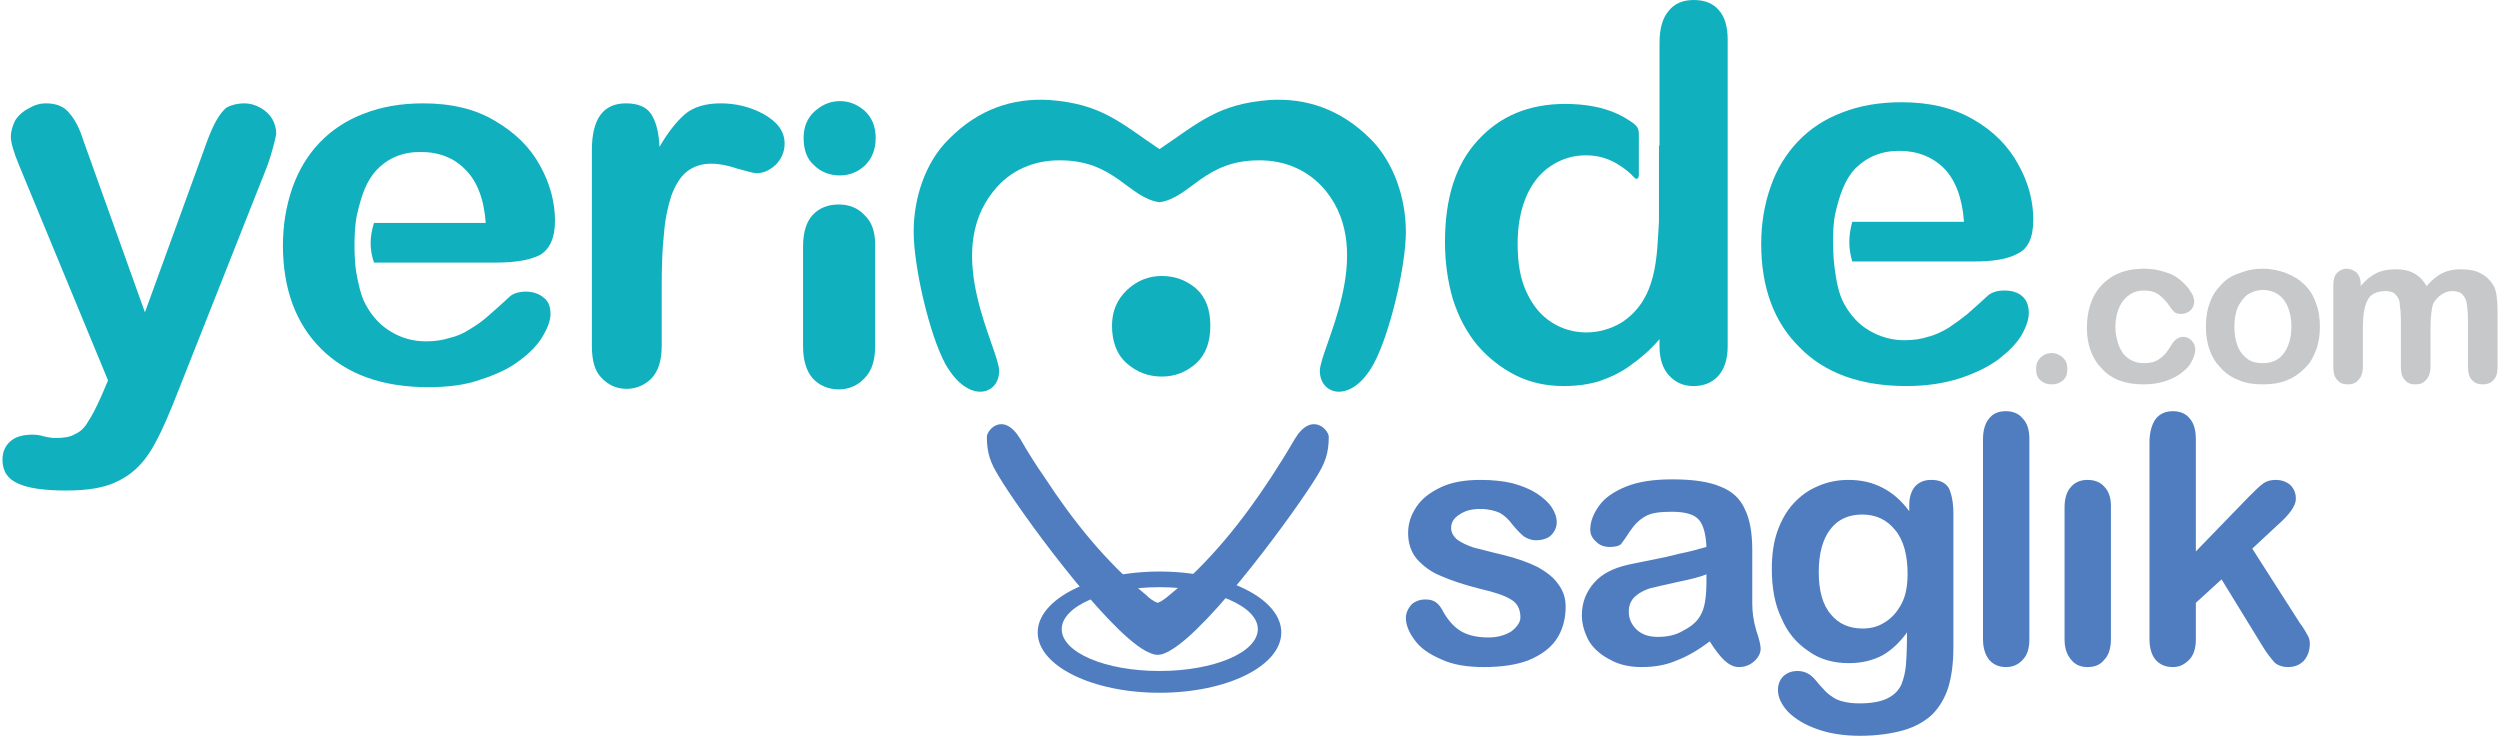
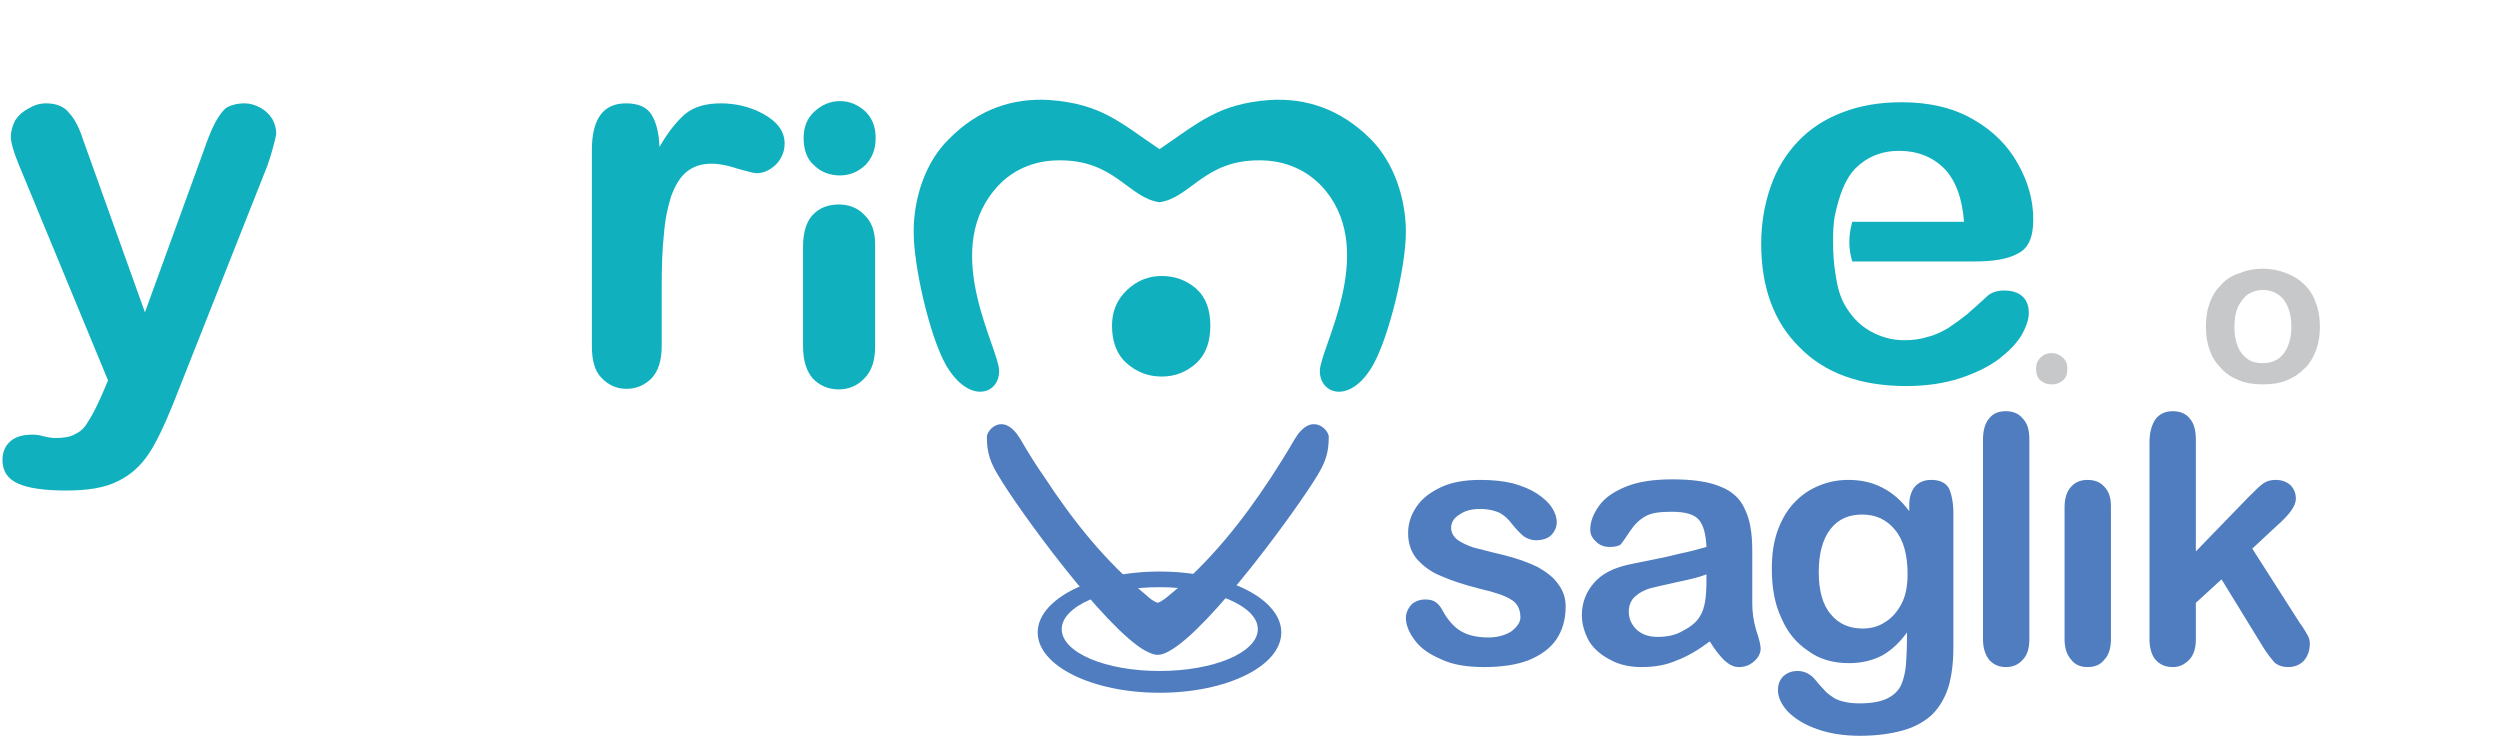
<svg xmlns="http://www.w3.org/2000/svg" xml:space="preserve" width="299px" height="88px" version="1.1" shape-rendering="geometricPrecision" text-rendering="geometricPrecision" image-rendering="optimizeQuality" fill-rule="evenodd" clip-rule="evenodd" viewBox="0 0 44.66 13.17">
  <g id="Layer_x0020_1">
    <g id="_1783894180032">
      <path fill="#10B0BE" d="M16.31 4.15c0,0.62 0.28,1.84 0.57,2.37 0.41,0.72 0.96,0.55 0.96,0.12 0,-0.4 -1.02,-2.09 -0.1,-3.22 0.3,-0.38 0.73,-0.55 1.17,-0.55 1,-0.01 1.24,0.67 1.8,0.75l0 0 0 0c0.56,-0.08 0.8,-0.76 1.8,-0.75 0.44,0 0.87,0.17 1.18,0.55 0.91,1.13 -0.11,2.82 -0.11,3.22 0,0.43 0.56,0.6 0.96,-0.12 0.29,-0.53 0.58,-1.75 0.58,-2.37 0,-0.61 -0.22,-1.25 -0.63,-1.66 -0.54,-0.54 -1.16,-0.74 -1.81,-0.7 -0.92,0.07 -1.26,0.4 -1.97,0.88 -0.71,-0.48 -1.04,-0.81 -1.97,-0.88 -0.65,-0.04 -1.27,0.16 -1.8,0.7 -0.42,0.41 -0.63,1.05 -0.63,1.66z" />
      <path fill="#4F7DBF" d="M20.71 10.23c1.21,0 2.18,0.49 2.18,1.09 0,0.6 -0.97,1.08 -2.18,1.08 -1.2,0 -2.18,-0.48 -2.18,-1.08 0,-0.6 0.98,-1.09 2.18,-1.09zm0 0.28c0.97,0 1.76,0.34 1.76,0.75 0,0.42 -0.79,0.75 -1.76,0.75 -0.97,0 -1.75,-0.33 -1.75,-0.75 0,-0.41 0.78,-0.75 1.75,-0.75z" />
      <path fill="#4F7DBF" d="M20.66 11.72c0.01,0 0.01,0 0.02,0 0,0 0.01,0 0.01,0 0.06,0 0.13,-0.03 0.2,-0.07 0.73,-0.4 2.29,-2.55 2.64,-3.13 0.14,-0.23 0.21,-0.4 0.21,-0.7 0,-0.13 -0.31,-0.46 -0.61,0.04 -0.15,0.26 -0.29,0.48 -0.42,0.68 -0.51,0.78 -1.1,1.52 -1.82,2.11 -0.07,0.06 -0.15,0.12 -0.21,0.14 -0.07,-0.02 -0.15,-0.08 -0.21,-0.14 -0.72,-0.59 -1.31,-1.33 -1.82,-2.11 -0.14,-0.2 -0.28,-0.42 -0.43,-0.68 -0.3,-0.5 -0.6,-0.17 -0.6,-0.04 0,0.3 0.07,0.47 0.21,0.7 0.34,0.58 1.9,2.73 2.63,3.13 0.08,0.04 0.15,0.07 0.2,0.07z" />
      <path fill="#4F7DBF" fill-rule="nonzero" d="M40.45 11.56l-0.73 -1.19 -0.46 0.42 0 0.66c0,0.15 -0.04,0.28 -0.12,0.36 -0.09,0.09 -0.18,0.13 -0.29,0.13 -0.13,0 -0.23,-0.04 -0.31,-0.13 -0.07,-0.08 -0.11,-0.21 -0.11,-0.37l0 -3.52c0,-0.18 0.04,-0.32 0.11,-0.42 0.07,-0.09 0.17,-0.14 0.31,-0.14 0.12,0 0.23,0.04 0.3,0.13 0.08,0.09 0.11,0.22 0.11,0.38l0 2 0.94 -0.97c0.12,-0.12 0.2,-0.2 0.27,-0.25 0.06,-0.04 0.13,-0.06 0.22,-0.06 0.1,0 0.19,0.03 0.26,0.09 0.07,0.07 0.1,0.15 0.1,0.25 0,0.12 -0.11,0.28 -0.34,0.48l-0.44 0.41 0.85 1.33c0.07,0.09 0.11,0.17 0.14,0.22 0.03,0.05 0.04,0.1 0.04,0.15 0,0.13 -0.04,0.23 -0.11,0.31 -0.07,0.07 -0.16,0.11 -0.28,0.11 -0.1,0 -0.18,-0.03 -0.24,-0.08 -0.05,-0.06 -0.13,-0.15 -0.22,-0.3zm-2.71 -2.51l0 2.39c0,0.16 -0.04,0.29 -0.12,0.37 -0.07,0.09 -0.17,0.13 -0.3,0.13 -0.12,0 -0.22,-0.04 -0.29,-0.13 -0.08,-0.09 -0.12,-0.21 -0.12,-0.37l0 -2.36c0,-0.16 0.04,-0.29 0.12,-0.37 0.07,-0.08 0.17,-0.12 0.29,-0.12 0.13,0 0.23,0.04 0.3,0.12 0.08,0.08 0.12,0.2 0.12,0.34zm-2.29 2.39l0 -3.58c0,-0.16 0.04,-0.29 0.11,-0.37 0.07,-0.09 0.17,-0.13 0.3,-0.13 0.12,0 0.23,0.04 0.3,0.13 0.08,0.08 0.12,0.2 0.12,0.37l0 3.58c0,0.17 -0.04,0.29 -0.12,0.37 -0.08,0.09 -0.18,0.13 -0.3,0.13 -0.12,0 -0.22,-0.04 -0.3,-0.13 -0.07,-0.09 -0.11,-0.21 -0.11,-0.37zm-2.94 -1.2c0,0.33 0.07,0.59 0.22,0.76 0.14,0.17 0.33,0.25 0.57,0.25 0.13,0 0.27,-0.03 0.39,-0.11 0.12,-0.07 0.22,-0.18 0.3,-0.33 0.08,-0.15 0.11,-0.33 0.11,-0.54 0,-0.33 -0.07,-0.6 -0.22,-0.78 -0.15,-0.19 -0.35,-0.28 -0.59,-0.28 -0.24,0 -0.43,0.08 -0.57,0.26 -0.14,0.18 -0.21,0.44 -0.21,0.77zm2.41 -1.05l0 2.4c0,0.27 -0.03,0.51 -0.09,0.71 -0.06,0.19 -0.16,0.36 -0.29,0.49 -0.13,0.12 -0.3,0.22 -0.51,0.28 -0.21,0.06 -0.47,0.1 -0.78,0.1 -0.29,0 -0.55,-0.04 -0.77,-0.12 -0.23,-0.08 -0.4,-0.19 -0.52,-0.31 -0.12,-0.13 -0.18,-0.26 -0.18,-0.39 0,-0.1 0.03,-0.18 0.1,-0.25 0.07,-0.06 0.15,-0.09 0.25,-0.09 0.12,0 0.23,0.05 0.32,0.16 0.04,0.05 0.09,0.11 0.14,0.16 0.05,0.06 0.1,0.1 0.16,0.14 0.05,0.04 0.12,0.07 0.21,0.09 0.08,0.02 0.17,0.03 0.28,0.03 0.21,0 0.38,-0.03 0.5,-0.09 0.12,-0.06 0.2,-0.14 0.25,-0.25 0.04,-0.1 0.07,-0.22 0.08,-0.34 0.01,-0.12 0.02,-0.32 0.02,-0.59 -0.13,0.18 -0.28,0.32 -0.44,0.41 -0.17,0.09 -0.37,0.14 -0.6,0.14 -0.28,0 -0.53,-0.07 -0.73,-0.22 -0.21,-0.14 -0.37,-0.33 -0.48,-0.59 -0.12,-0.25 -0.17,-0.55 -0.17,-0.88 0,-0.25 0.03,-0.47 0.1,-0.67 0.07,-0.2 0.17,-0.37 0.29,-0.5 0.13,-0.14 0.27,-0.24 0.44,-0.31 0.16,-0.07 0.34,-0.11 0.54,-0.11 0.24,0 0.44,0.05 0.61,0.14 0.18,0.09 0.34,0.23 0.48,0.42l0 -0.11c0,-0.15 0.04,-0.26 0.11,-0.34 0.07,-0.07 0.16,-0.11 0.28,-0.11 0.16,0 0.26,0.05 0.32,0.15 0.05,0.11 0.08,0.26 0.08,0.45zm-4.42 1.09c-0.12,0.05 -0.29,0.09 -0.53,0.14 -0.23,0.05 -0.39,0.09 -0.48,0.11 -0.09,0.03 -0.18,0.07 -0.26,0.14 -0.08,0.07 -0.12,0.16 -0.12,0.28 0,0.13 0.05,0.23 0.14,0.32 0.1,0.09 0.22,0.13 0.38,0.13 0.16,0 0.32,-0.03 0.45,-0.11 0.14,-0.07 0.25,-0.16 0.31,-0.27 0.08,-0.13 0.11,-0.33 0.11,-0.62l0 -0.12zm0.06 1.2c-0.2,0.15 -0.4,0.27 -0.59,0.34 -0.18,0.08 -0.39,0.12 -0.63,0.12 -0.21,0 -0.4,-0.04 -0.56,-0.13 -0.16,-0.08 -0.29,-0.19 -0.38,-0.33 -0.08,-0.15 -0.13,-0.3 -0.13,-0.47 0,-0.23 0.08,-0.42 0.22,-0.58 0.14,-0.16 0.34,-0.26 0.6,-0.32 0.05,-0.01 0.18,-0.04 0.39,-0.08 0.21,-0.04 0.39,-0.08 0.54,-0.12 0.15,-0.03 0.31,-0.07 0.48,-0.12 -0.01,-0.22 -0.05,-0.38 -0.13,-0.48 -0.08,-0.1 -0.24,-0.15 -0.49,-0.15 -0.21,0 -0.37,0.02 -0.47,0.08 -0.11,0.06 -0.2,0.15 -0.28,0.27 -0.07,0.11 -0.13,0.19 -0.16,0.23 -0.03,0.03 -0.1,0.05 -0.2,0.05 -0.1,0 -0.18,-0.03 -0.24,-0.09 -0.07,-0.06 -0.11,-0.13 -0.11,-0.22 0,-0.15 0.06,-0.29 0.16,-0.43 0.1,-0.14 0.26,-0.25 0.48,-0.34 0.22,-0.09 0.5,-0.13 0.83,-0.13 0.36,0 0.65,0.04 0.86,0.13 0.21,0.08 0.36,0.22 0.44,0.41 0.09,0.18 0.13,0.43 0.13,0.73 0,0.2 0,0.36 0,0.5 0,0.13 0,0.28 0,0.45 0,0.15 0.02,0.31 0.07,0.48 0.06,0.17 0.08,0.28 0.08,0.33 0,0.08 -0.04,0.16 -0.12,0.23 -0.08,0.07 -0.17,0.1 -0.27,0.1 -0.09,0 -0.17,-0.04 -0.26,-0.12 -0.08,-0.08 -0.17,-0.19 -0.26,-0.34zm-2.58 -0.62c0,0.23 -0.06,0.43 -0.17,0.59 -0.11,0.16 -0.28,0.28 -0.5,0.37 -0.21,0.08 -0.48,0.12 -0.79,0.12 -0.3,0 -0.56,-0.04 -0.77,-0.14 -0.21,-0.09 -0.37,-0.2 -0.47,-0.34 -0.1,-0.13 -0.16,-0.27 -0.16,-0.4 0,-0.09 0.04,-0.17 0.1,-0.24 0.07,-0.06 0.15,-0.09 0.25,-0.09 0.09,0 0.15,0.02 0.2,0.06 0.05,0.04 0.09,0.1 0.13,0.18 0.09,0.15 0.19,0.26 0.31,0.33 0.12,0.07 0.28,0.11 0.49,0.11 0.16,0 0.3,-0.04 0.41,-0.11 0.1,-0.08 0.16,-0.16 0.16,-0.25 0,-0.15 -0.06,-0.26 -0.17,-0.32 -0.11,-0.07 -0.29,-0.13 -0.55,-0.19 -0.28,-0.07 -0.52,-0.15 -0.7,-0.23 -0.18,-0.07 -0.32,-0.18 -0.43,-0.3 -0.11,-0.13 -0.16,-0.29 -0.16,-0.47 0,-0.17 0.05,-0.32 0.15,-0.47 0.1,-0.15 0.25,-0.26 0.44,-0.35 0.19,-0.09 0.43,-0.13 0.7,-0.13 0.22,0 0.41,0.02 0.58,0.06 0.18,0.05 0.32,0.11 0.43,0.18 0.12,0.08 0.21,0.16 0.27,0.25 0.06,0.09 0.09,0.18 0.09,0.27 0,0.09 -0.04,0.17 -0.1,0.23 -0.06,0.06 -0.16,0.09 -0.27,0.09 -0.09,0 -0.16,-0.03 -0.22,-0.07 -0.06,-0.05 -0.13,-0.12 -0.21,-0.22 -0.06,-0.08 -0.13,-0.15 -0.22,-0.2 -0.09,-0.04 -0.2,-0.07 -0.35,-0.07 -0.15,0 -0.27,0.03 -0.37,0.1 -0.1,0.06 -0.15,0.14 -0.15,0.24 0,0.08 0.04,0.15 0.11,0.21 0.07,0.05 0.17,0.1 0.29,0.14 0.13,0.03 0.3,0.08 0.52,0.13 0.25,0.06 0.47,0.14 0.63,0.22 0.16,0.09 0.29,0.19 0.37,0.31 0.09,0.12 0.13,0.25 0.13,0.4z" />
      <path fill="#10B0BE" fill-rule="nonzero" d="M1.77 7.09l0.12 -0.28 -1.6 -3.87c-0.09,-0.22 -0.14,-0.39 -0.14,-0.49 0,-0.1 0.03,-0.2 0.08,-0.3 0.06,-0.09 0.14,-0.16 0.24,-0.21 0.1,-0.06 0.2,-0.09 0.31,-0.09 0.19,0 0.33,0.06 0.42,0.18 0.1,0.11 0.18,0.27 0.25,0.49l1.1 3.07 1.04 -2.86c0.08,-0.23 0.15,-0.41 0.22,-0.54 0.07,-0.13 0.14,-0.22 0.21,-0.27 0.08,-0.04 0.18,-0.07 0.32,-0.07 0.09,0 0.19,0.03 0.28,0.08 0.09,0.05 0.16,0.12 0.21,0.2 0.05,0.09 0.07,0.18 0.07,0.27 -0.01,0.06 -0.03,0.14 -0.06,0.25 -0.03,0.11 -0.06,0.21 -0.1,0.32l-1.69 4.27c-0.15,0.37 -0.29,0.67 -0.43,0.88 -0.14,0.21 -0.32,0.38 -0.55,0.49 -0.23,0.12 -0.54,0.17 -0.93,0.17 -0.38,0 -0.67,-0.04 -0.85,-0.12 -0.19,-0.08 -0.29,-0.22 -0.29,-0.43 0,-0.14 0.05,-0.25 0.14,-0.33 0.09,-0.08 0.22,-0.12 0.4,-0.12 0.07,0 0.13,0.01 0.2,0.03 0.08,0.02 0.15,0.03 0.21,0.03 0.15,0 0.27,-0.02 0.35,-0.07 0.09,-0.04 0.17,-0.11 0.23,-0.22 0.07,-0.1 0.15,-0.26 0.24,-0.46z" />
      <path fill="#10B0BE" fill-rule="nonzero" d="M11.8 5.14l0 1.05c0,0.26 -0.06,0.45 -0.18,0.58 -0.12,0.12 -0.27,0.19 -0.45,0.19 -0.18,0 -0.33,-0.07 -0.45,-0.2 -0.12,-0.12 -0.17,-0.31 -0.17,-0.57l0 -3.5c0,-0.56 0.2,-0.84 0.61,-0.84 0.21,0 0.36,0.06 0.45,0.19 0.09,0.14 0.14,0.33 0.15,0.59 0.15,-0.26 0.3,-0.45 0.46,-0.59 0.16,-0.13 0.37,-0.19 0.64,-0.19 0.26,0 0.52,0.06 0.76,0.19 0.25,0.14 0.38,0.31 0.38,0.53 0,0.15 -0.06,0.28 -0.16,0.38 -0.11,0.1 -0.22,0.15 -0.34,0.15 -0.05,0 -0.16,-0.03 -0.34,-0.08 -0.18,-0.06 -0.33,-0.09 -0.47,-0.09 -0.18,0 -0.33,0.05 -0.45,0.15 -0.11,0.09 -0.2,0.24 -0.27,0.43 -0.06,0.19 -0.11,0.41 -0.13,0.68 -0.03,0.26 -0.04,0.58 -0.04,0.95z" />
      <path fill="#10B0BE" fill-rule="nonzero" d="M20.75 6.74c-0.24,0 -0.45,-0.08 -0.63,-0.24 -0.17,-0.15 -0.26,-0.38 -0.26,-0.67 0,-0.26 0.09,-0.47 0.27,-0.64 0.18,-0.17 0.39,-0.25 0.62,-0.25 0.23,0 0.43,0.07 0.61,0.22 0.18,0.16 0.26,0.38 0.26,0.67 0,0.29 -0.08,0.51 -0.25,0.67 -0.18,0.16 -0.38,0.24 -0.62,0.24z" />
      <path fill="#10B0BE" fill-rule="nonzero" d="M15.62 4.37l0 1.83c0,0.25 -0.06,0.44 -0.19,0.57 -0.12,0.13 -0.28,0.2 -0.46,0.2 -0.19,0 -0.35,-0.07 -0.47,-0.2 -0.11,-0.13 -0.17,-0.32 -0.17,-0.57l0 -1.79c0,-0.25 0.06,-0.44 0.17,-0.56 0.12,-0.13 0.28,-0.19 0.47,-0.19 0.18,0 0.34,0.06 0.46,0.19 0.13,0.12 0.19,0.3 0.19,0.52z" />
-       <path fill="#10B0BE" d="M29.66 6.2l0 -0.13c-0.17,0.2 -0.35,0.35 -0.52,0.47 -0.16,0.12 -0.35,0.21 -0.55,0.28 -0.19,0.06 -0.41,0.09 -0.64,0.09 -0.31,0 -0.6,-0.06 -0.86,-0.19 -0.26,-0.13 -0.49,-0.31 -0.69,-0.54 -0.19,-0.23 -0.34,-0.51 -0.44,-0.83 -0.09,-0.31 -0.14,-0.65 -0.14,-1.02 0,-0.78 0.19,-1.39 0.59,-1.82 0.39,-0.43 0.91,-0.65 1.56,-0.65 0.37,0 0.68,0.06 0.94,0.18 0.09,0.04 0.17,0.09 0.26,0.15 0.08,0.06 0.12,0.1 0.12,0.21l0 0.74c-0.01,0.07 -0.04,0.08 -0.09,0.03 -0.07,-0.08 -0.15,-0.14 -0.24,-0.2 -0.19,-0.13 -0.39,-0.19 -0.62,-0.19 -0.24,0 -0.45,0.07 -0.64,0.2 -0.18,0.12 -0.33,0.31 -0.43,0.55 -0.1,0.24 -0.15,0.52 -0.15,0.84 0,0.34 0.05,0.63 0.16,0.86 0.11,0.24 0.26,0.42 0.45,0.54 0.19,0.12 0.39,0.18 0.62,0.18 0.22,0 0.43,-0.06 0.62,-0.17 0.66,-0.42 0.64,-1.2 0.68,-1.82l0 -1.36 0.01 0.01 0 -1.84c0,-0.25 0.05,-0.44 0.16,-0.57 0.1,-0.13 0.25,-0.2 0.45,-0.2 0.2,0 0.35,0.06 0.45,0.18 0.11,0.12 0.16,0.3 0.16,0.53l0 5.49c0,0.23 -0.06,0.41 -0.17,0.53 -0.11,0.12 -0.26,0.18 -0.44,0.18 -0.18,0 -0.32,-0.06 -0.44,-0.19 -0.11,-0.12 -0.17,-0.29 -0.17,-0.52z" />
      <path fill="#10B0BE" fill-rule="nonzero" d="M35.29 4.68l-2.18 0c-0.07,-0.23 -0.07,-0.46 0,-0.71l2 0c-0.03,-0.42 -0.15,-0.74 -0.35,-0.95 -0.21,-0.21 -0.48,-0.32 -0.81,-0.32 -0.32,0 -0.58,0.11 -0.79,0.32 -0.18,0.19 -0.28,0.47 -0.36,0.83 -0.05,0.25 -0.04,0.73 0,0.99 0.03,0.22 0.07,0.42 0.16,0.59 0.12,0.22 0.27,0.38 0.46,0.49 0.19,0.11 0.4,0.17 0.62,0.17 0.16,0 0.3,-0.02 0.42,-0.06 0.13,-0.03 0.25,-0.09 0.37,-0.16 0.12,-0.08 0.23,-0.16 0.33,-0.24 0.1,-0.09 0.23,-0.2 0.39,-0.35 0.07,-0.05 0.16,-0.08 0.28,-0.08 0.13,0 0.24,0.03 0.32,0.1 0.08,0.07 0.12,0.17 0.12,0.3 0,0.11 -0.04,0.24 -0.13,0.4 -0.09,0.15 -0.23,0.29 -0.41,0.43 -0.19,0.14 -0.42,0.25 -0.69,0.34 -0.28,0.09 -0.6,0.14 -0.96,0.14 -0.82,0 -1.46,-0.23 -1.91,-0.69 -0.46,-0.45 -0.69,-1.07 -0.69,-1.86 0,-0.36 0.06,-0.71 0.17,-1.02 0.11,-0.32 0.28,-0.59 0.49,-0.81 0.22,-0.23 0.48,-0.4 0.8,-0.52 0.31,-0.12 0.66,-0.18 1.05,-0.18 0.5,0 0.93,0.1 1.29,0.31 0.35,0.2 0.62,0.47 0.8,0.8 0.18,0.32 0.27,0.65 0.27,0.99 0,0.32 -0.09,0.52 -0.28,0.61 -0.18,0.1 -0.44,0.14 -0.78,0.14z" />
      <path fill="#10B0BE" fill-rule="nonzero" d="M14.99 3.14c-0.18,0 -0.34,-0.06 -0.46,-0.18 -0.13,-0.11 -0.19,-0.28 -0.19,-0.49 0,-0.19 0.06,-0.35 0.19,-0.47 0.13,-0.12 0.28,-0.19 0.46,-0.19 0.17,0 0.31,0.06 0.44,0.17 0.13,0.12 0.2,0.28 0.2,0.49 0,0.21 -0.07,0.37 -0.19,0.49 -0.13,0.12 -0.28,0.18 -0.45,0.18z" />
      <path fill="#C7C8CA" fill-rule="nonzero" d="M36.68 6.88c-0.08,0 -0.14,-0.02 -0.2,-0.07 -0.06,-0.05 -0.08,-0.12 -0.08,-0.21 0,-0.08 0.02,-0.14 0.08,-0.2 0.05,-0.05 0.12,-0.08 0.2,-0.08 0.08,0 0.14,0.03 0.2,0.08 0.06,0.06 0.08,0.12 0.08,0.2 0,0.09 -0.02,0.16 -0.08,0.21 -0.06,0.05 -0.12,0.07 -0.2,0.07z" />
-       <path id="_1" fill="#C7C8CA" fill-rule="nonzero" d="M39.25 6.25c0,0.07 -0.02,0.13 -0.06,0.21 -0.03,0.07 -0.09,0.14 -0.17,0.2 -0.08,0.07 -0.18,0.12 -0.3,0.16 -0.12,0.04 -0.25,0.06 -0.4,0.06 -0.32,0 -0.57,-0.09 -0.74,-0.28 -0.18,-0.18 -0.27,-0.43 -0.27,-0.73 0,-0.21 0.04,-0.4 0.12,-0.56 0.08,-0.16 0.2,-0.28 0.35,-0.37 0.16,-0.09 0.34,-0.13 0.56,-0.13 0.13,0 0.25,0.02 0.37,0.06 0.11,0.03 0.2,0.08 0.28,0.15 0.07,0.06 0.13,0.12 0.17,0.19 0.05,0.07 0.07,0.13 0.07,0.19 0,0.07 -0.03,0.12 -0.07,0.16 -0.05,0.04 -0.1,0.06 -0.17,0.06 -0.04,0 -0.08,-0.01 -0.11,-0.03 -0.02,-0.02 -0.06,-0.06 -0.09,-0.11 -0.06,-0.09 -0.13,-0.16 -0.2,-0.21 -0.07,-0.05 -0.15,-0.07 -0.26,-0.07 -0.15,0 -0.27,0.06 -0.37,0.18 -0.09,0.12 -0.14,0.28 -0.14,0.48 0,0.1 0.02,0.18 0.04,0.26 0.02,0.08 0.06,0.15 0.1,0.21 0.05,0.06 0.1,0.1 0.17,0.13 0.06,0.03 0.13,0.04 0.21,0.04 0.1,0 0.19,-0.02 0.26,-0.07 0.08,-0.05 0.14,-0.12 0.2,-0.22 0.03,-0.05 0.06,-0.1 0.1,-0.13 0.04,-0.03 0.08,-0.05 0.13,-0.05 0.07,0 0.12,0.03 0.16,0.07 0.04,0.05 0.06,0.1 0.06,0.15z" />
      <path id="_2" fill="#C7C8CA" fill-rule="nonzero" d="M41.48 5.85c0,0.15 -0.02,0.29 -0.07,0.42 -0.05,0.13 -0.11,0.24 -0.21,0.33 -0.09,0.09 -0.19,0.16 -0.32,0.21 -0.12,0.05 -0.27,0.07 -0.42,0.07 -0.16,0 -0.3,-0.02 -0.42,-0.07 -0.13,-0.05 -0.24,-0.12 -0.33,-0.22 -0.09,-0.09 -0.16,-0.2 -0.2,-0.32 -0.05,-0.13 -0.07,-0.27 -0.07,-0.42 0,-0.16 0.02,-0.3 0.07,-0.43 0.04,-0.12 0.11,-0.23 0.2,-0.32 0.09,-0.1 0.2,-0.17 0.33,-0.21 0.12,-0.05 0.26,-0.08 0.42,-0.08 0.15,0 0.29,0.03 0.42,0.08 0.13,0.05 0.24,0.12 0.33,0.21 0.09,0.09 0.16,0.2 0.2,0.33 0.05,0.12 0.07,0.27 0.07,0.42zm-0.51 0c0,-0.21 -0.05,-0.37 -0.14,-0.49 -0.09,-0.11 -0.22,-0.17 -0.37,-0.17 -0.1,0 -0.19,0.03 -0.27,0.08 -0.07,0.05 -0.13,0.13 -0.18,0.23 -0.04,0.1 -0.06,0.21 -0.06,0.35 0,0.13 0.02,0.25 0.06,0.35 0.04,0.1 0.1,0.17 0.18,0.23 0.07,0.05 0.16,0.07 0.27,0.07 0.15,0 0.28,-0.05 0.37,-0.17 0.09,-0.12 0.14,-0.28 0.14,-0.48z" />
-       <path id="_3" fill="#C7C8CA" fill-rule="nonzero" d="M43.46 5.88l0 0.68c0,0.11 -0.03,0.19 -0.08,0.24 -0.05,0.06 -0.11,0.08 -0.19,0.08 -0.08,0 -0.14,-0.02 -0.19,-0.08 -0.05,-0.05 -0.07,-0.13 -0.07,-0.24l0 -0.81c0,-0.13 -0.01,-0.23 -0.02,-0.3 0,-0.07 -0.03,-0.13 -0.07,-0.17 -0.04,-0.05 -0.1,-0.07 -0.18,-0.07 -0.17,0 -0.28,0.06 -0.33,0.17 -0.06,0.12 -0.08,0.28 -0.08,0.49l0 0.69c0,0.11 -0.03,0.19 -0.08,0.24 -0.05,0.06 -0.11,0.08 -0.19,0.08 -0.08,0 -0.14,-0.02 -0.19,-0.08 -0.05,-0.05 -0.07,-0.13 -0.07,-0.24l0 -1.46c0,-0.09 0.02,-0.16 0.06,-0.21 0.05,-0.05 0.11,-0.08 0.18,-0.08 0.07,0 0.13,0.03 0.18,0.07 0.04,0.05 0.07,0.11 0.07,0.19l0 0.05c0.08,-0.1 0.18,-0.18 0.28,-0.23 0.1,-0.05 0.22,-0.07 0.34,-0.07 0.13,0 0.24,0.02 0.33,0.07 0.1,0.05 0.17,0.13 0.23,0.23 0.09,-0.1 0.18,-0.18 0.28,-0.23 0.1,-0.05 0.21,-0.07 0.33,-0.07 0.14,0 0.27,0.02 0.37,0.08 0.1,0.05 0.17,0.13 0.23,0.23 0.04,0.09 0.06,0.24 0.06,0.44l0 0.99c0,0.11 -0.02,0.19 -0.07,0.24 -0.05,0.06 -0.12,0.08 -0.2,0.08 -0.07,0 -0.14,-0.02 -0.19,-0.08 -0.05,-0.05 -0.07,-0.13 -0.07,-0.24l0 -0.85c0,-0.11 -0.01,-0.2 -0.02,-0.27 -0.01,-0.06 -0.03,-0.12 -0.07,-0.16 -0.04,-0.05 -0.11,-0.07 -0.19,-0.07 -0.07,0 -0.13,0.02 -0.19,0.06 -0.06,0.04 -0.11,0.09 -0.15,0.16 -0.03,0.08 -0.05,0.24 -0.05,0.45z" />
-       <path fill="#10B0BE" fill-rule="nonzero" d="M8.83 4.7l-2.18 0c-0.08,-0.23 -0.08,-0.46 0,-0.71l2 0c-0.03,-0.42 -0.15,-0.74 -0.36,-0.95 -0.2,-0.21 -0.47,-0.32 -0.81,-0.32 -0.32,0 -0.58,0.11 -0.78,0.32 -0.19,0.2 -0.28,0.47 -0.36,0.83 -0.05,0.25 -0.05,0.73 -0.01,0.99 0.04,0.22 0.08,0.42 0.17,0.59 0.12,0.22 0.27,0.38 0.46,0.49 0.18,0.11 0.39,0.17 0.62,0.17 0.16,0 0.29,-0.02 0.42,-0.06 0.13,-0.03 0.25,-0.08 0.37,-0.16 0.12,-0.07 0.23,-0.15 0.33,-0.24 0.1,-0.09 0.23,-0.2 0.39,-0.35 0.06,-0.05 0.16,-0.08 0.28,-0.08 0.13,0 0.24,0.04 0.32,0.11 0.08,0.06 0.12,0.16 0.12,0.29 0,0.11 -0.05,0.25 -0.14,0.4 -0.09,0.15 -0.22,0.29 -0.41,0.43 -0.18,0.14 -0.41,0.25 -0.69,0.34 -0.27,0.1 -0.59,0.14 -0.95,0.14 -0.82,0 -1.46,-0.23 -1.92,-0.69 -0.45,-0.45 -0.68,-1.07 -0.68,-1.85 0,-0.37 0.06,-0.71 0.17,-1.03 0.11,-0.31 0.27,-0.58 0.49,-0.81 0.21,-0.22 0.48,-0.4 0.8,-0.52 0.31,-0.12 0.66,-0.18 1.05,-0.18 0.5,0 0.93,0.1 1.28,0.31 0.36,0.21 0.63,0.47 0.81,0.8 0.18,0.32 0.27,0.66 0.27,0.99 0,0.32 -0.1,0.52 -0.28,0.62 -0.19,0.09 -0.44,0.13 -0.78,0.13z" />
    </g>
  </g>
</svg>